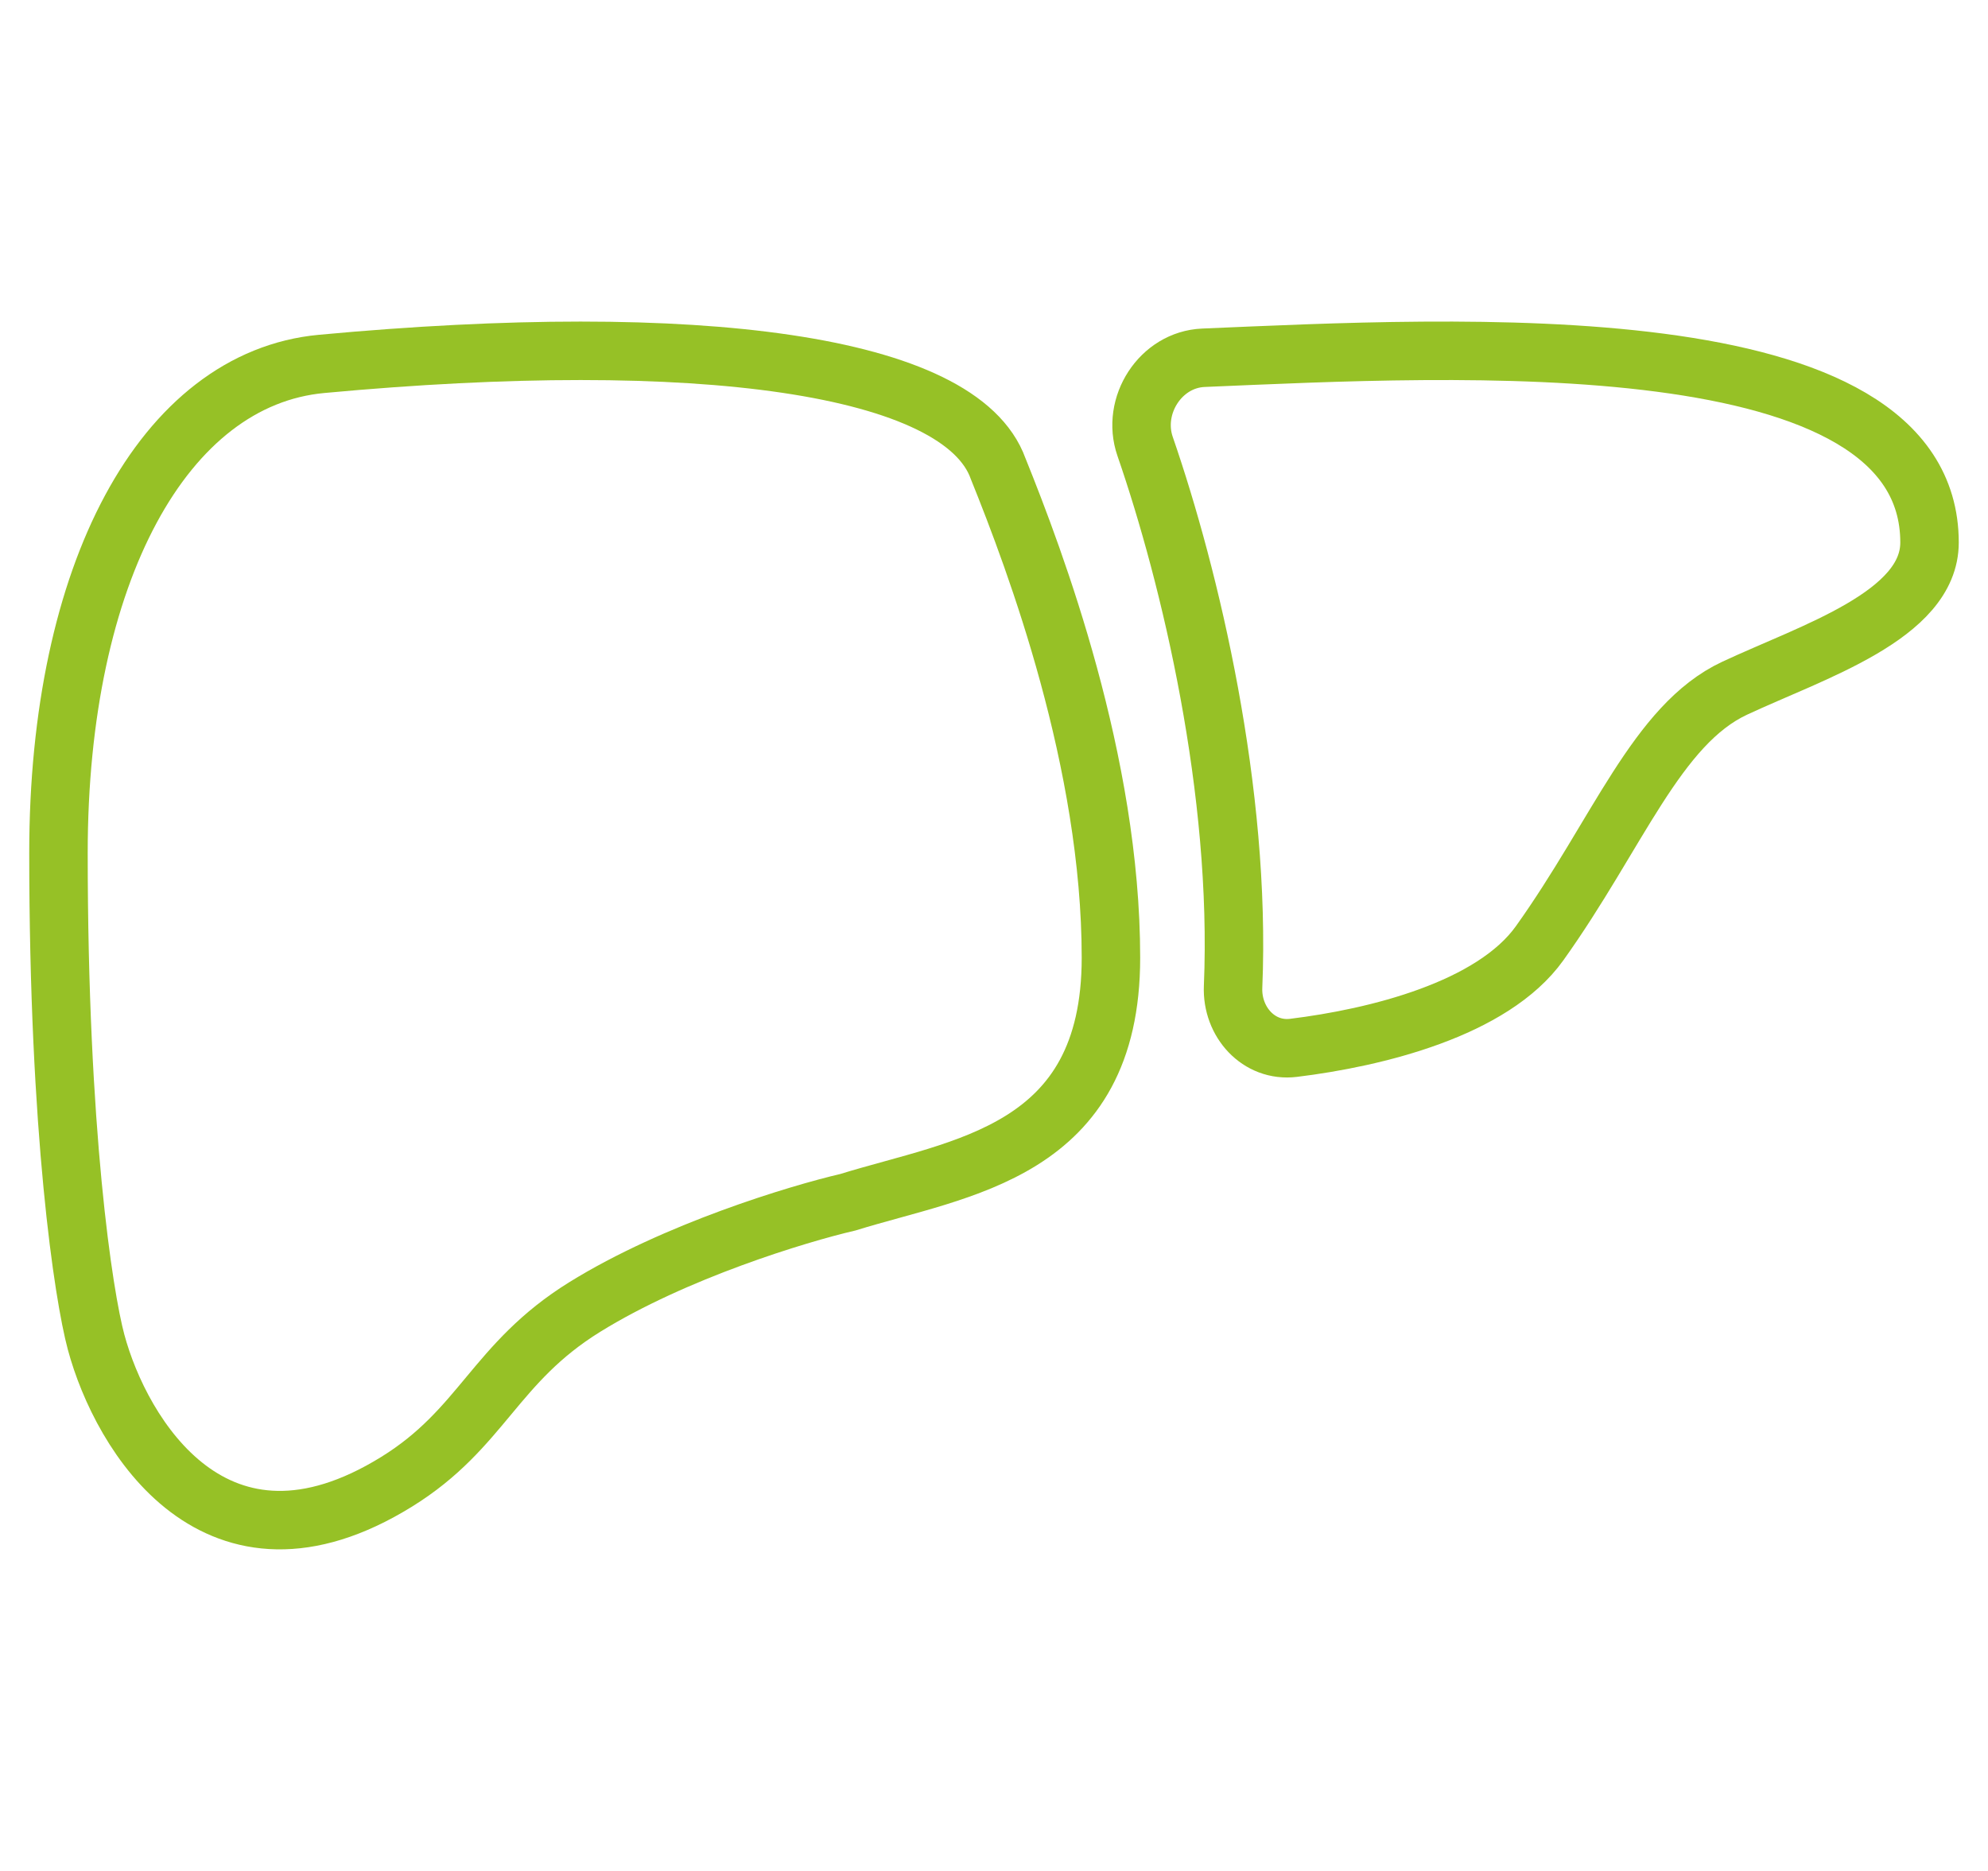
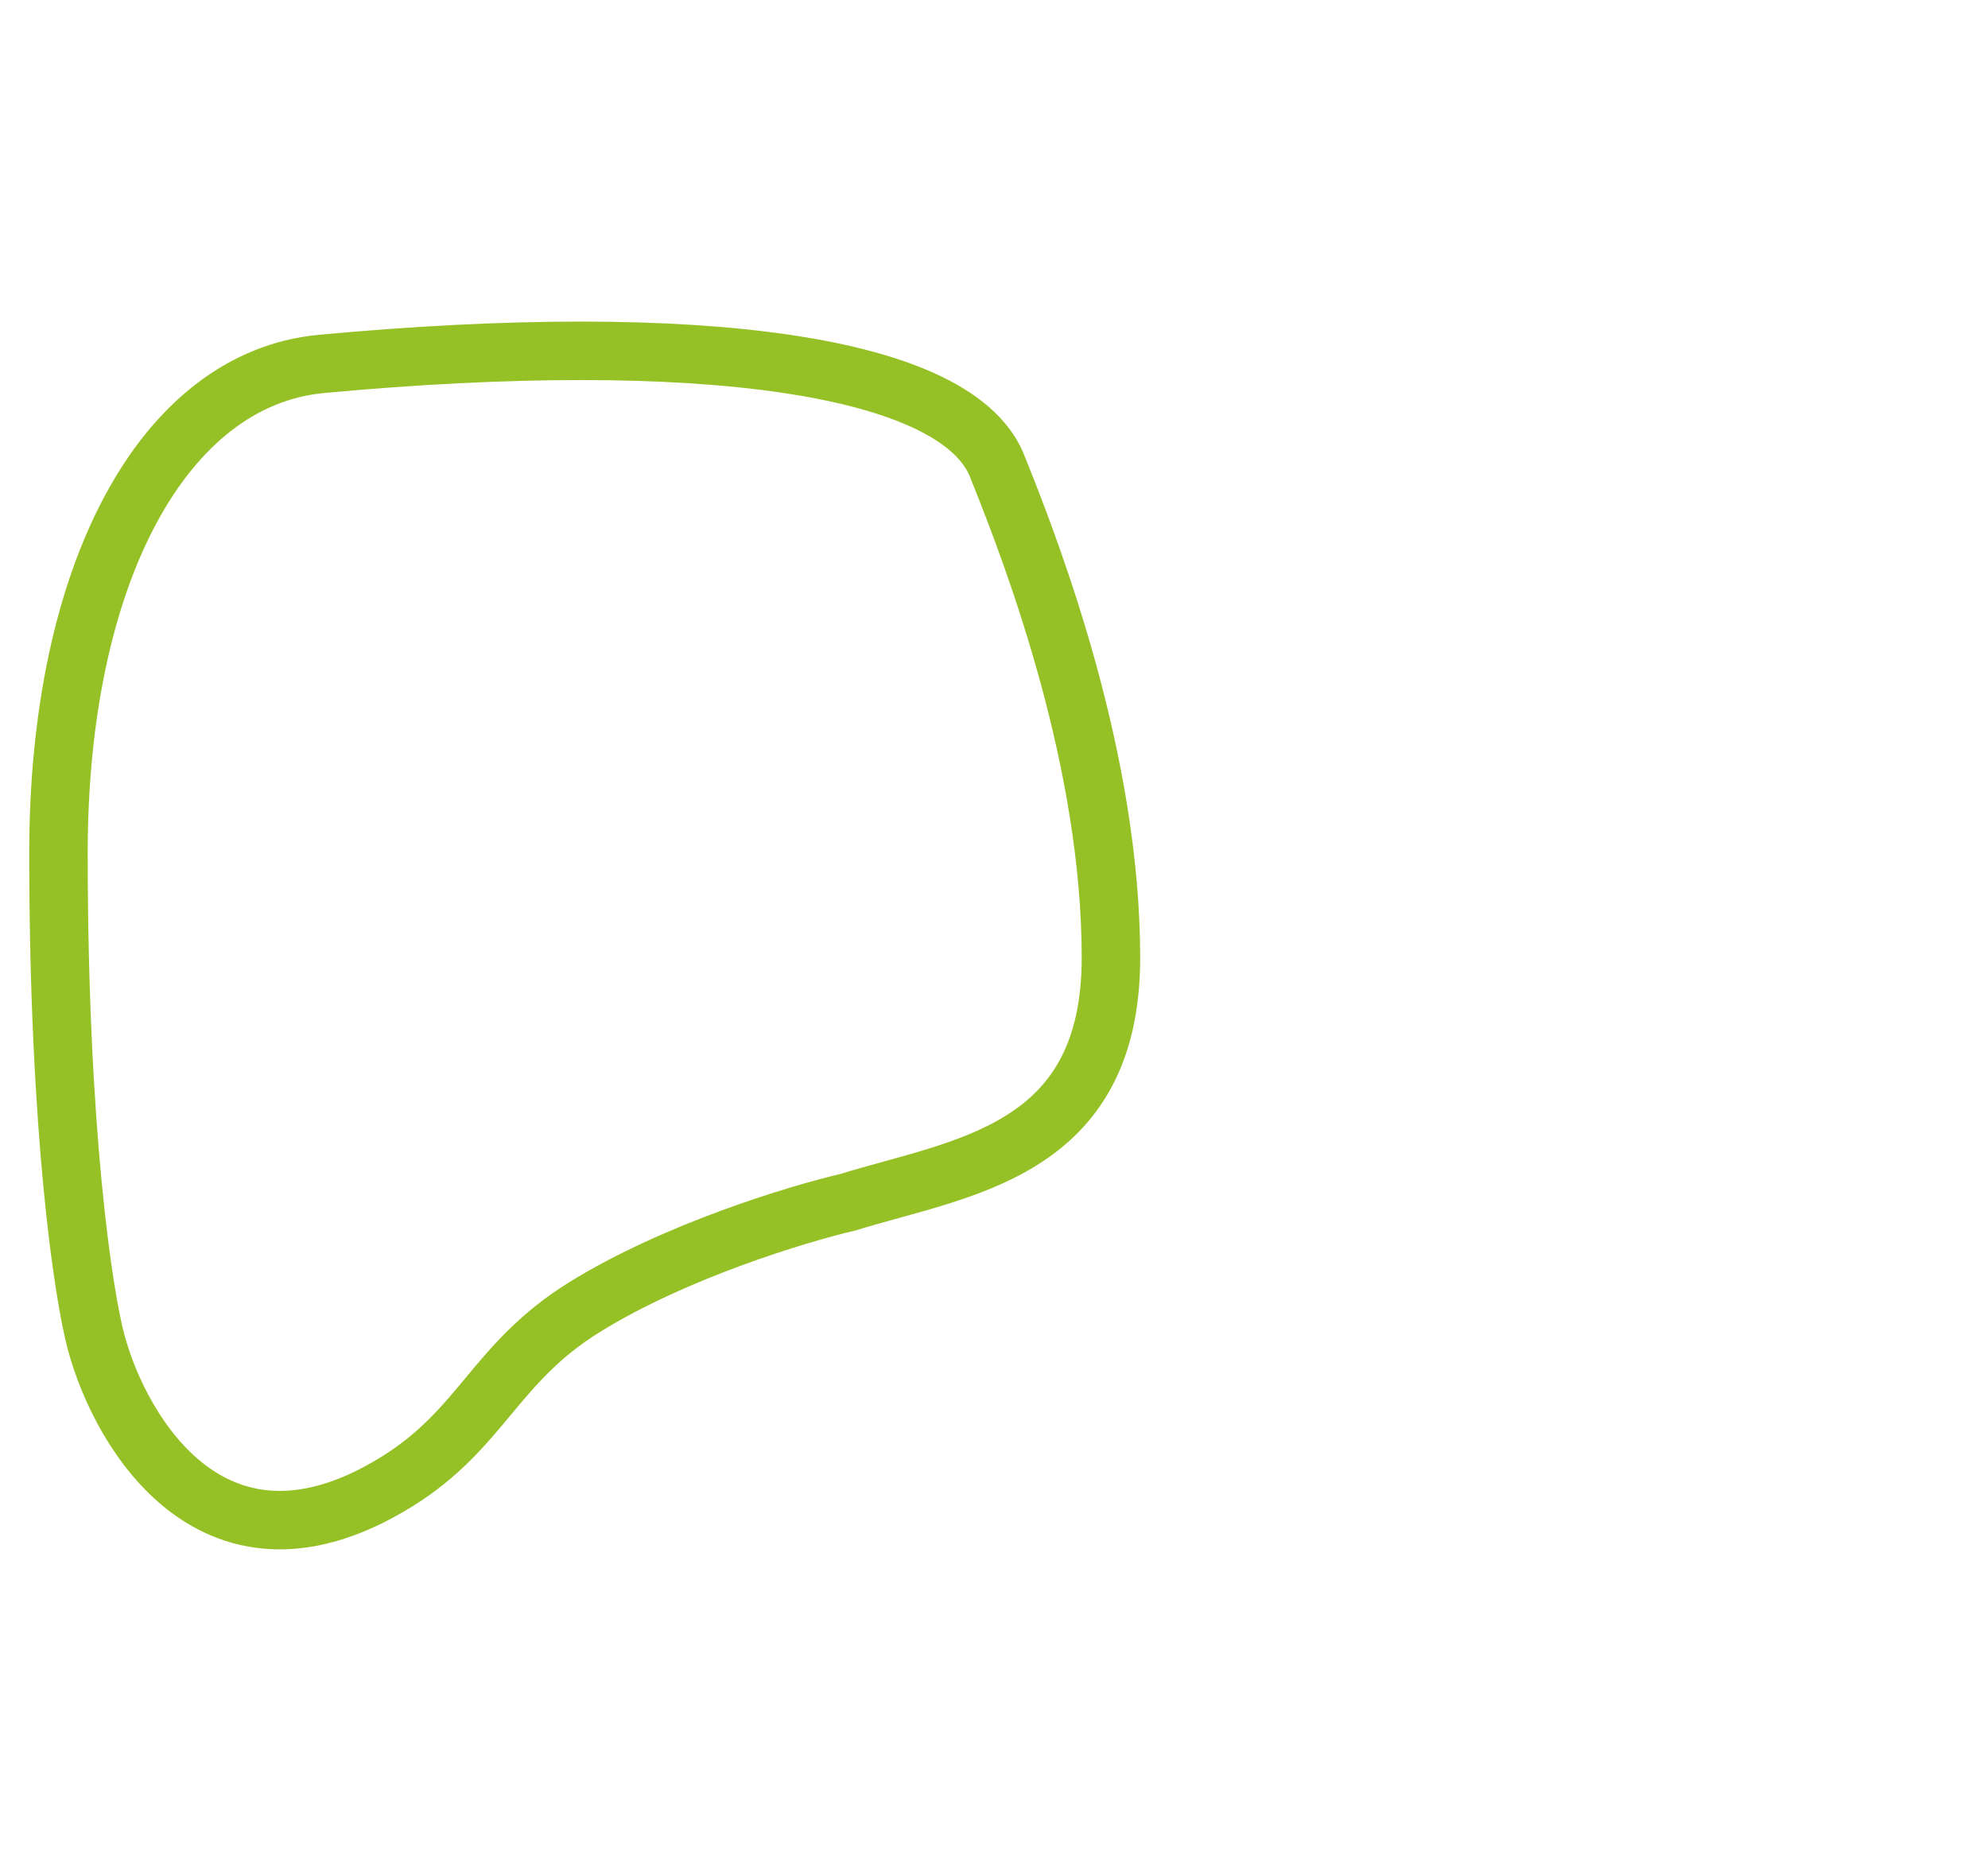
<svg xmlns="http://www.w3.org/2000/svg" width="34" height="32" viewBox="0 0 34 32" fill="none">
  <path d="M19 16.381C19 19.726 16.429 19.965 14.5 20.563C13.643 20.762 11.543 21.399 10 22.355C8.457 23.311 8.25 24.435 6.786 25.342C3.7 27.254 2.071 24.546 1.643 22.953C1.429 22.156 1 19.368 1 14.588C1 9.809 2.8 6.475 5.5 6.224C11.929 5.627 16.429 6.224 17.071 8.016C17.714 9.61 19 13.035 19 16.381Z" stroke="#96C126" />
-   <path d="M21.089 16.878C21.23 13.539 20.359 9.877 19.584 7.634C19.344 6.939 19.847 6.15 20.582 6.119C24.863 5.939 33 5.471 33 9.279C33 10.525 31 11.148 29.667 11.771C28.333 12.394 27.667 14.263 26.333 16.131C25.528 17.261 23.53 17.75 22.122 17.922C21.527 17.995 21.064 17.477 21.089 16.878Z" stroke="#96C126" />
</svg>